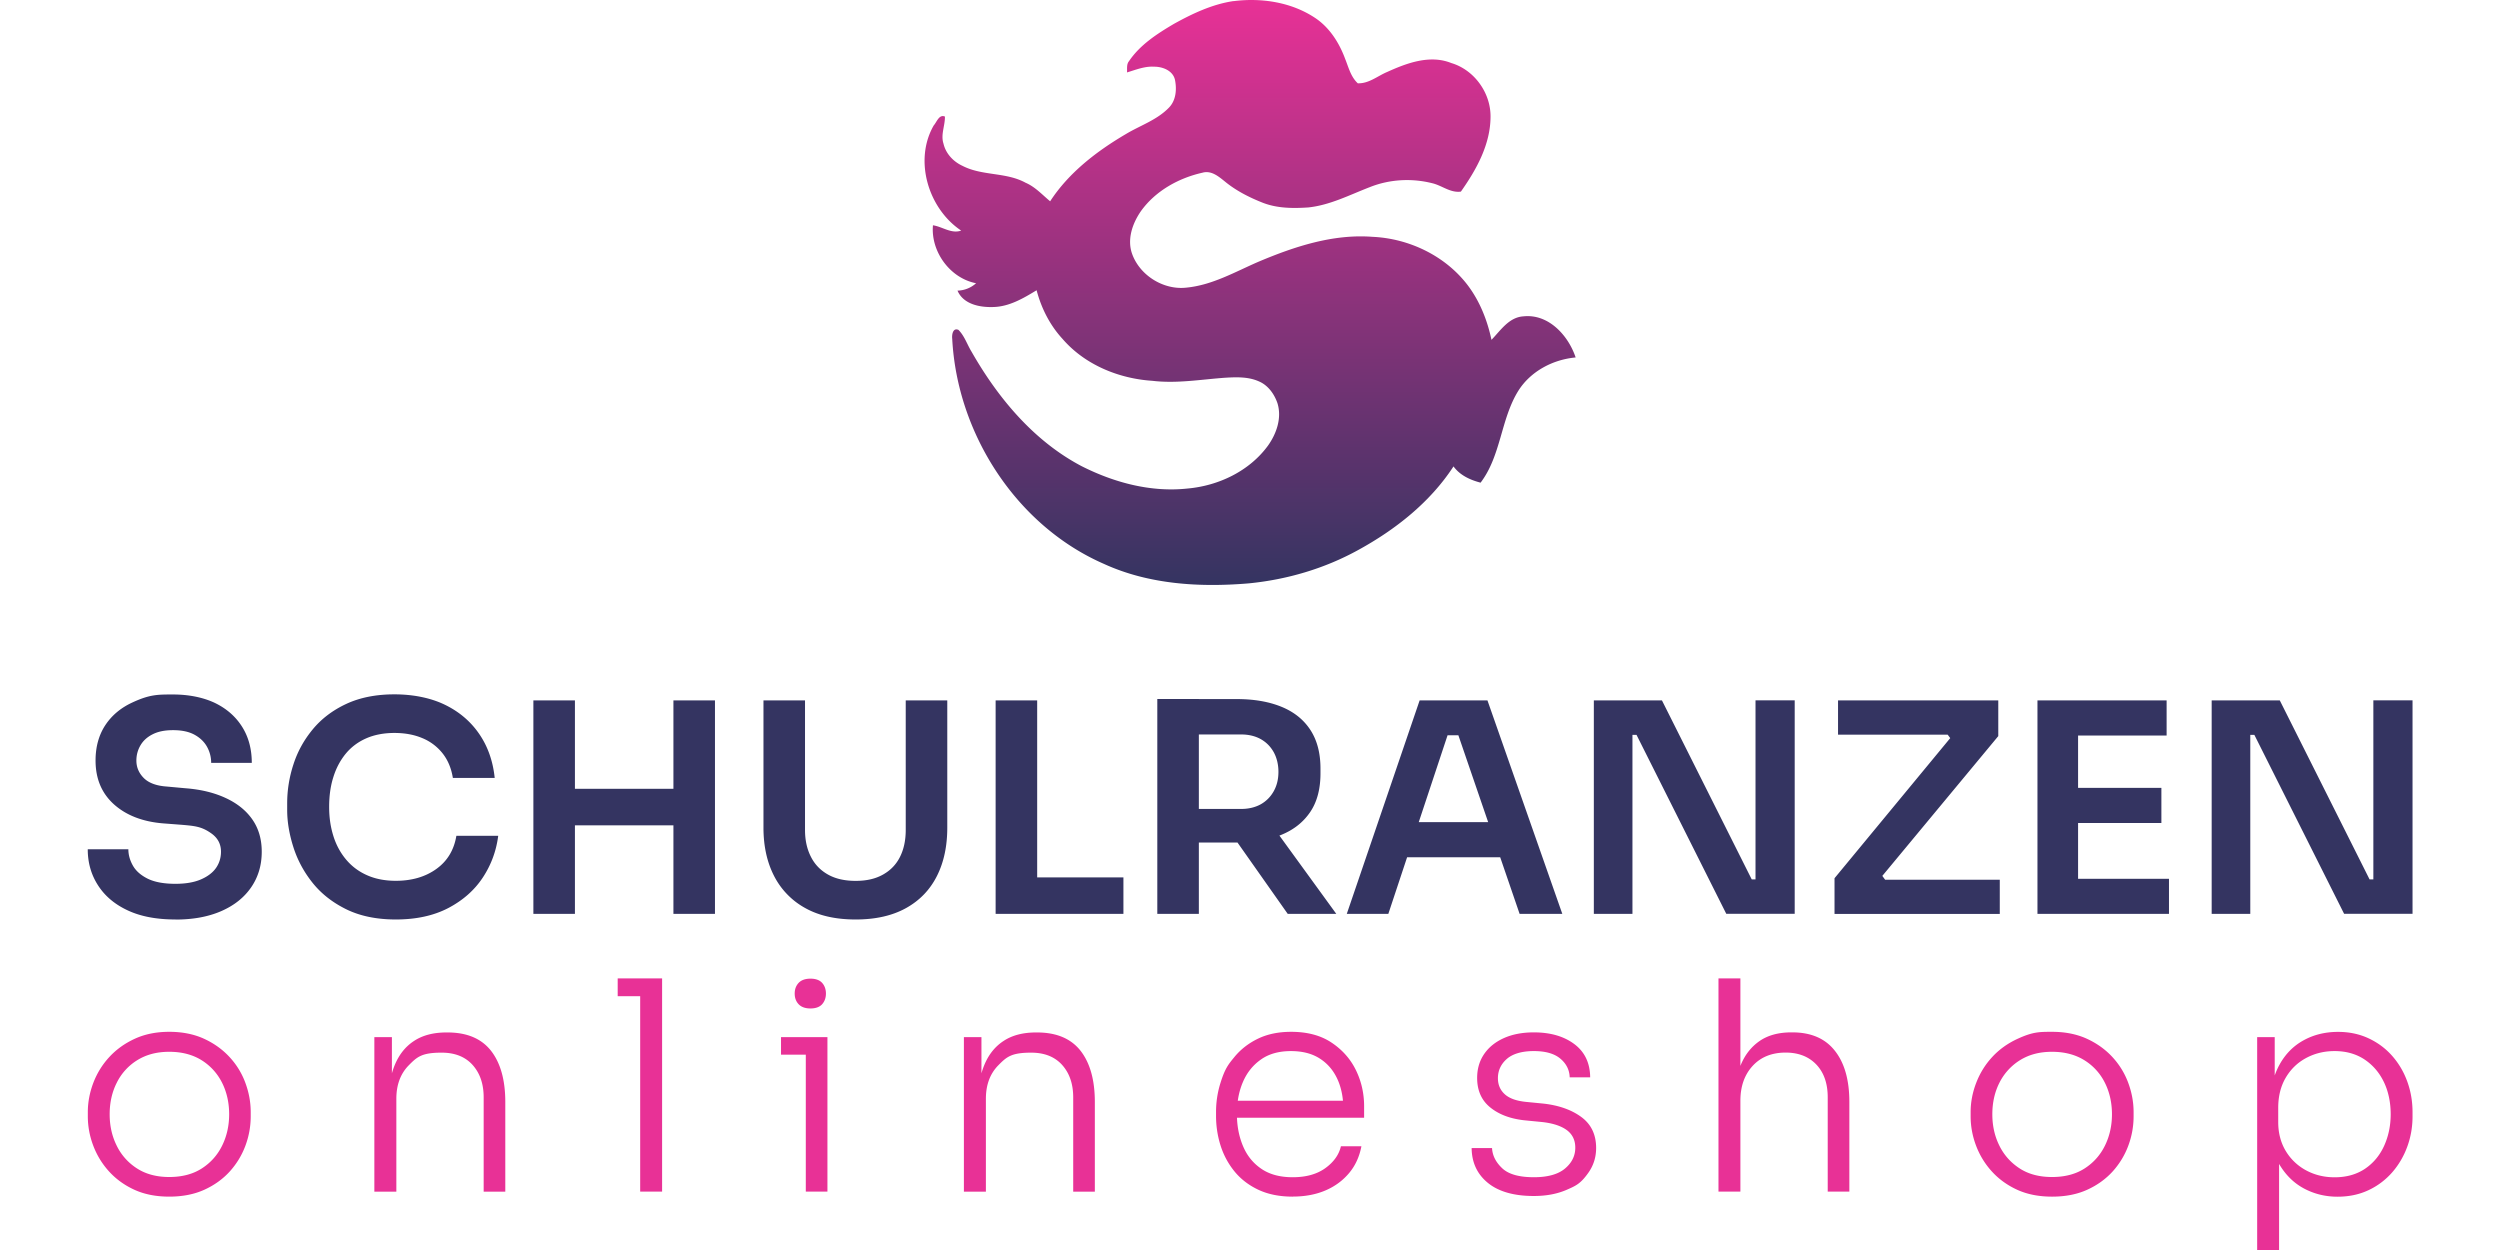
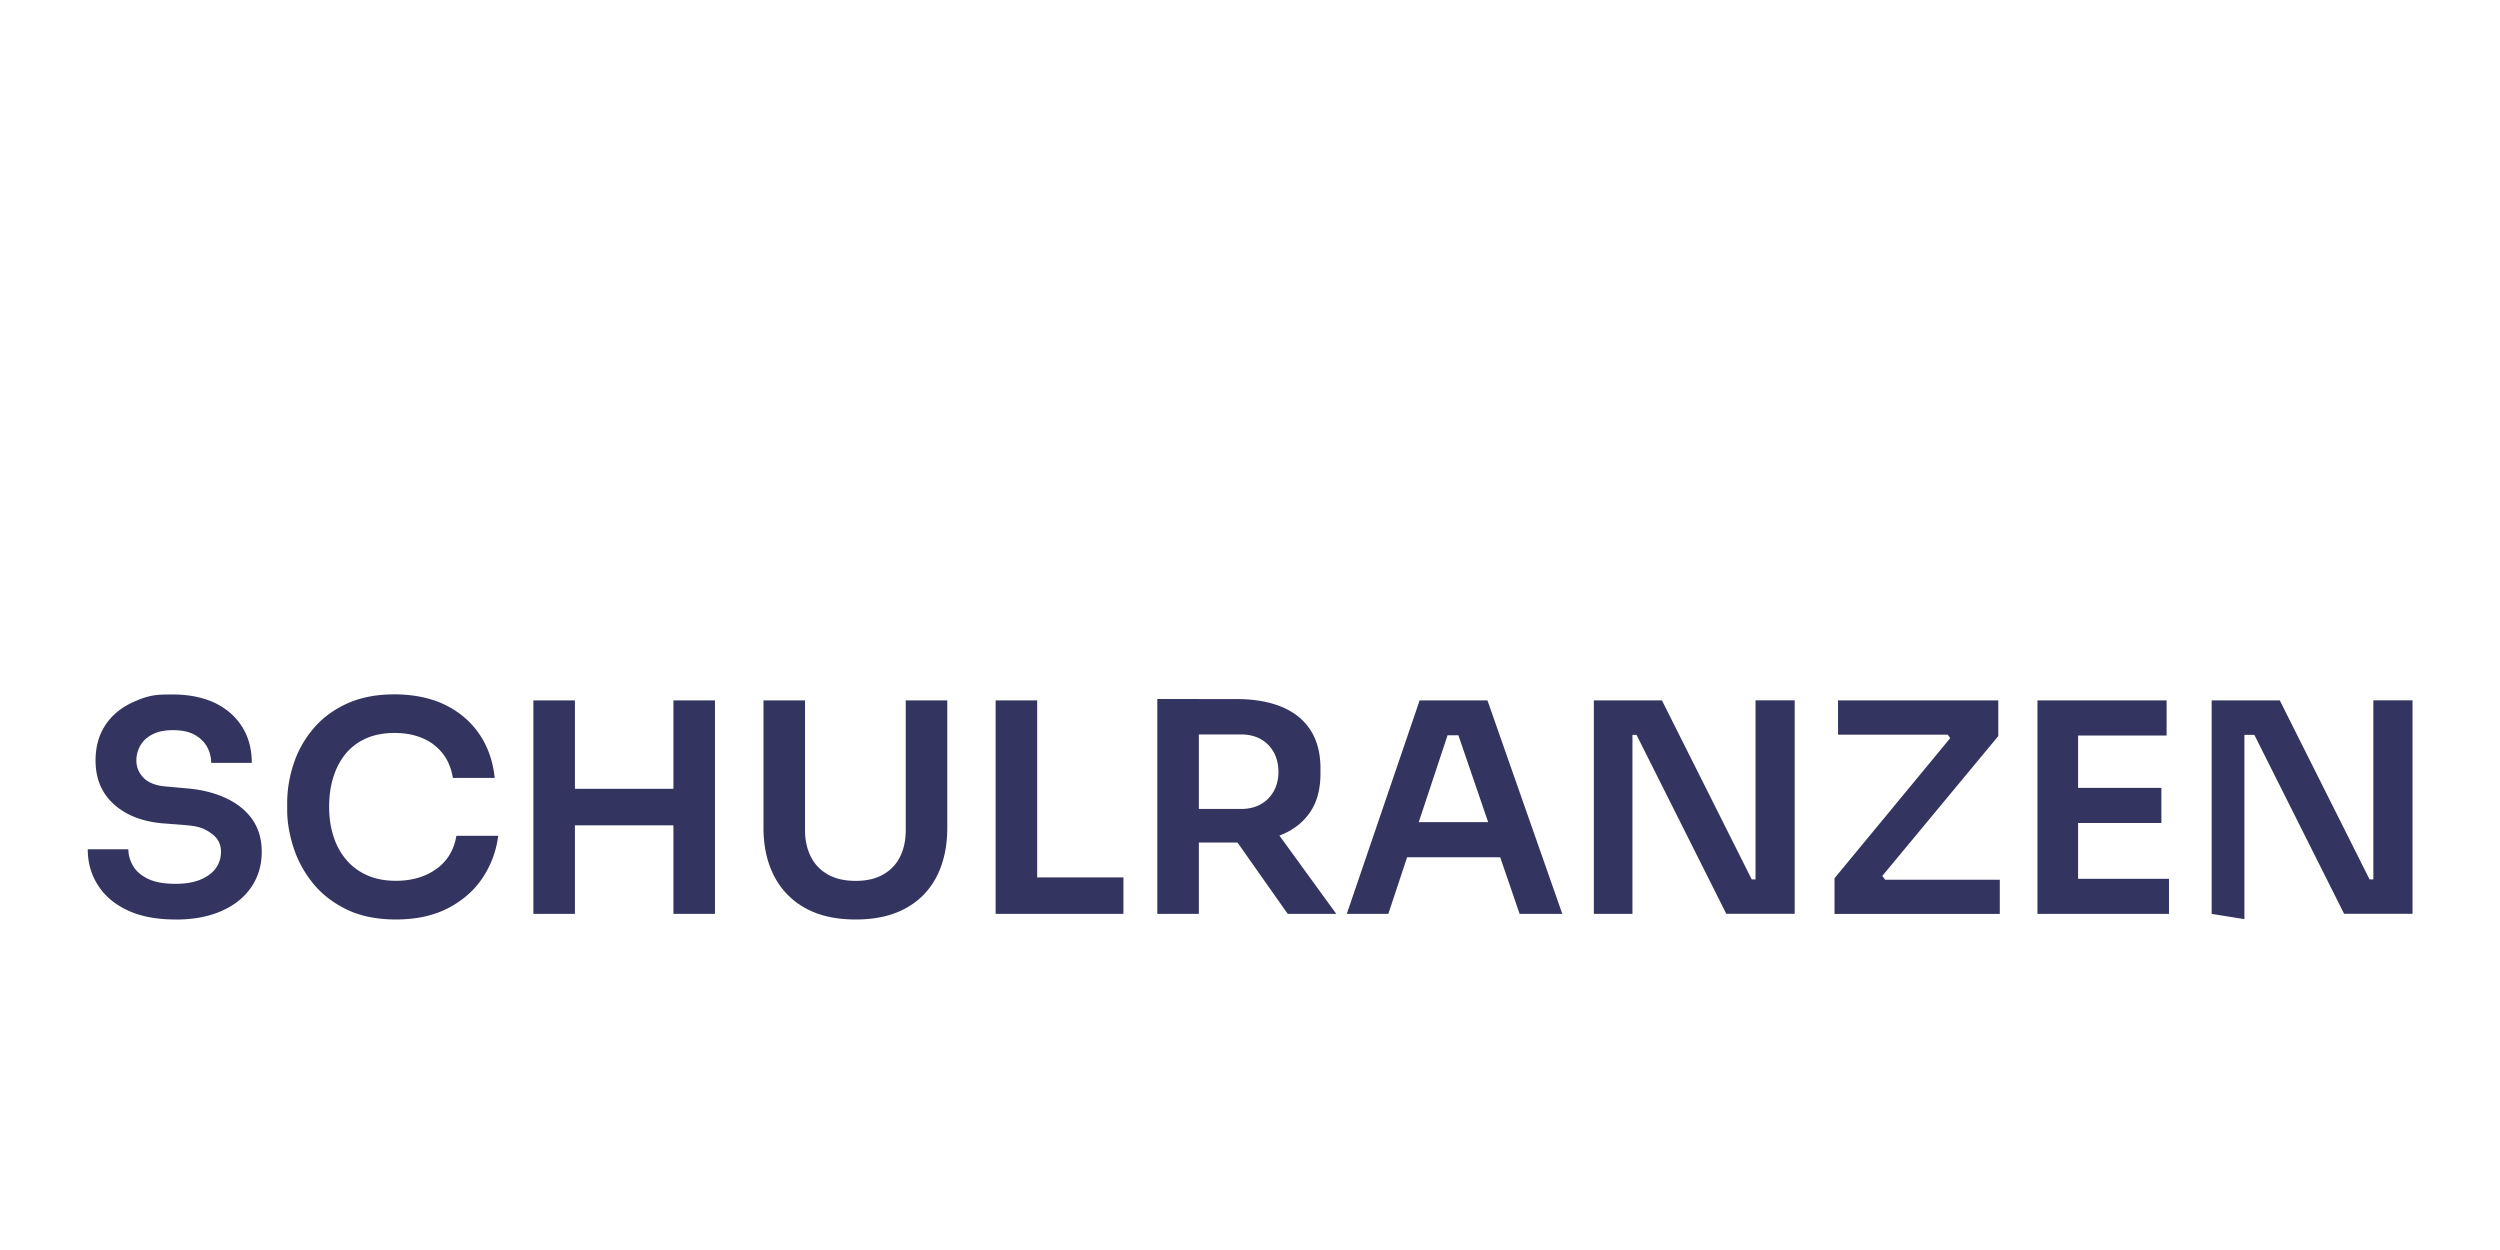
<svg xmlns="http://www.w3.org/2000/svg" viewBox="-12.25 0 349 174.5">
  <defs>
    <linearGradient id="g1" x1="162.26" x2="162.26" y1="0" y2="81.69" gradientUnits="userSpaceOnUse">
      <stop offset="0" stop-color="#e83196" />
      <stop offset="1" stop-color="#343461" />
    </linearGradient>
  </defs>
-   <path d="M12.25 128.36c-2.64 0-4.86-.42-6.67-1.27-1.81-.84-3.19-2.01-4.14-3.49Q0 121.38 0 118.56h5.67c0 .79.22 1.56.65 2.31s1.14 1.35 2.1 1.82c.97.46 2.24.69 3.82.69 1.41 0 2.6-.2 3.55-.61s1.66-.95 2.12-1.61c.46-.67.69-1.42.69-2.27q0-1.59-1.35-2.55c-1.35-.96-2.29-1.04-4.16-1.2l-2.61-.2c-2.86-.24-5.14-1.14-6.84-2.67-1.7-1.54-2.55-3.57-2.55-6.1q0-2.85 1.35-4.92 1.35-2.055 3.78-3.18c2.43-1.125 3.52-1.12 5.69-1.12s4.2.4 5.84 1.18c1.63.79 2.9 1.9 3.8 3.33s1.35 3.11 1.35 5.04h-5.67c0-.82-.2-1.57-.59-2.27-.39-.69-.98-1.25-1.75-1.67-.78-.42-1.76-.63-2.96-.63s-2.1.19-2.86.57-1.33.9-1.71 1.55-.57 1.36-.57 2.12q0 1.395 1.02 2.43c.68.69 1.75 1.1 3.22 1.2l2.61.24c2.12.16 3.99.61 5.59 1.35 1.61.74 2.85 1.73 3.73 2.98s1.33 2.76 1.33 4.53c0 1.88-.49 3.53-1.47 4.96s-2.37 2.54-4.18 3.33-3.94 1.18-6.39 1.18Zm30.77 0c-2.69 0-5.01-.48-6.94-1.43s-3.5-2.19-4.71-3.71-2.1-3.18-2.67-4.98-.86-3.52-.86-5.18v-.9c0-1.85.29-3.67.88-5.47.58-1.8 1.49-3.43 2.71-4.9s2.78-2.65 4.67-3.53 4.13-1.33 6.71-1.33 5.04.48 7.04 1.45 3.6 2.33 4.8 4.08 1.92 3.8 2.16 6.14h-5.84c-.22-1.36-.7-2.51-1.45-3.45a7 7 0 0 0-2.84-2.12c-1.14-.48-2.44-.71-3.88-.71s-2.78.25-3.92.75-2.1 1.22-2.86 2.14c-.76.93-1.34 2.01-1.73 3.26-.4 1.25-.59 2.64-.59 4.16s.2 2.83.59 4.08.99 2.35 1.78 3.29 1.76 1.67 2.92 2.18q1.74.78 4.02.78c2.23 0 4.12-.55 5.65-1.65 1.54-1.1 2.47-2.65 2.8-4.63h5.84c-.27 2.12-.99 4.07-2.16 5.84s-2.78 3.18-4.82 4.25c-2.04 1.06-4.48 1.59-7.31 1.59zm19.19-.78v-29.8h5.8v29.8zm4.73-12.36v-5.1h15.88v5.1zm14.82 12.36v-29.8h5.8v29.8zm25.43.78q-4.17 0-7.02-1.59a10.6 10.6 0 0 1-4.35-4.47c-.99-1.92-1.49-4.17-1.49-6.76V97.78h5.8v18.08c0 1.42.27 2.66.82 3.74.54 1.08 1.34 1.9 2.39 2.49s2.33.88 3.86.88 2.77-.29 3.82-.88 1.84-1.41 2.37-2.47.8-2.31.8-3.76V97.78h5.8v17.76c0 2.59-.48 4.84-1.45 6.76s-2.4 3.41-4.31 4.47q-2.865 1.59-7.02 1.59zm19.55-.78v-29.8h5.8v29.8zm4.98 0v-5.1h12.86v5.1zm17.59 0v-30h5.8v30zm4.09-9.96v-4.69h7.59c1.06 0 1.98-.22 2.76-.65.78-.44 1.38-1.05 1.82-1.84s.65-1.69.65-2.69-.22-1.94-.65-2.73c-.44-.79-1.04-1.4-1.82-1.84-.78-.43-1.69-.65-2.76-.65h-7.59v-4.94h6.98c2.39 0 4.47.35 6.22 1.06 1.76.71 3.11 1.78 4.06 3.22s1.43 3.25 1.43 5.43v.65c0 2.2-.48 4.01-1.45 5.43s-2.32 2.48-4.06 3.18-3.81 1.06-6.2 1.06zm14.12 9.96-9.14-12.98h6.49l9.43 12.98zm8.24 0 10.17-29.8h9.47l10.45 29.8h-5.96l-8.86-25.84 2.08.9h-5.1l2.12-.9-8.57 25.84zm7.1-7.91 1.84-4.9h12.08l1.8 4.9zm27.39 7.91v-29.8h9.51l12.53 24.98h1.35l-.82.73V97.77h5.47v29.8h-9.55l-12.53-24.98h-1.39l.82-.73v25.72zm33.6 0v-4.98l16.45-19.92.08.86-1.22-1.63.82.65h-15.64v-4.78h22.37v4.98l-16.49 19.88-.12-.94 1.35 1.84-.98-.73h16.45v4.78h-23.07Zm28.33 0v-29.8h5.67v29.8zm4.85-24.9v-4.9h13.18v4.9zm0 12.21v-4.9h12.45v4.9zm0 12.69v-4.9h13.51v4.9zm19.47 0v-29.8h9.51l12.53 24.98h1.35l-.82.73V97.77h5.47v29.8h-9.55l-12.53-24.98h-1.39l.82-.73v25.72z" style="fill:#343461" />
-   <path d="M11.38 167.05c-1.85 0-3.47-.32-4.87-.96s-2.58-1.5-3.55-2.57-1.7-2.28-2.2-3.61-.75-2.69-.75-4.08v-.57c0-1.39.26-2.75.77-4.1.52-1.35 1.26-2.55 2.24-3.61q1.47-1.59 3.57-2.55c1.4-.64 3-.96 4.79-.96s3.43.32 4.83.96q2.1.96 3.57 2.55c.97 1.04 1.73 2.27 2.22 3.61.5 1.35.75 2.71.75 4.1v.57c0 1.39-.24 2.75-.73 4.08s-1.22 2.54-2.18 3.61c-.97 1.07-2.16 1.93-3.57 2.57s-3.05.96-4.89.96m0-2.74c1.79 0 3.31-.4 4.55-1.2s2.18-1.86 2.83-3.18.98-2.78.98-4.38-.33-3.1-1-4.42a7.8 7.8 0 0 0-2.87-3.14c-1.25-.77-2.75-1.16-4.49-1.16s-3.2.39-4.45 1.16a7.7 7.7 0 0 0-2.87 3.14c-.67 1.32-1 2.79-1 4.42s.33 3.07.98 4.38c.63 1.3 1.61 2.4 2.83 3.18 1.24.8 2.74 1.2 4.51 1.2m28.63 2.04v-21.57h2.45v9.05h-.49c0-2.01.3-3.74.9-5.18s1.49-2.56 2.69-3.34c1.2-.79 2.7-1.18 4.53-1.18h.12c2.72 0 4.74.85 6.08 2.55 1.33 1.7 2 4.09 2 7.16v12.52h-3.02v-13.17c0-1.88-.52-3.38-1.55-4.53q-1.545-1.71-4.32-1.71c-2.775 0-3.43.59-4.59 1.77s-1.73 2.74-1.73 4.67v12.97h-3.07Zm33.97-27.28v-2.49h6.2v2.49zm3.14 27.28v-29.77h3.06v29.77zm19.66-19.12v-2.45h6.48v2.45zm4.11-6.45c-.73 0-1.28-.2-1.65-.59s-.55-.89-.55-1.49.18-1.09.55-1.49c.37-.39.92-.59 1.65-.59s1.28.2 1.63.59.53.89.53 1.49-.18 1.09-.53 1.49c-.35.39-.9.59-1.63.59m-.65 25.57v-21.57h3.02v21.57zm22.07 0v-21.57h2.45v9.05h-.49c0-2.01.3-3.74.9-5.18s1.49-2.56 2.69-3.34c1.2-.79 2.7-1.18 4.53-1.18h.12c2.72 0 4.74.85 6.08 2.55 1.33 1.7 2 4.09 2 7.16v12.52h-3.02v-13.17c0-1.88-.52-3.38-1.55-4.53q-1.545-1.71-4.32-1.71c-2.775 0-3.43.59-4.59 1.77s-1.73 2.74-1.73 4.67v12.97h-3.07Zm45.92.7c-1.85 0-3.45-.32-4.81-.96s-2.47-1.5-3.34-2.57-1.52-2.28-1.94-3.61-.63-2.71-.63-4.12v-.57q0-2.085.63-4.08c.63-1.995 1.07-2.53 1.94-3.59s1.96-1.91 3.28-2.55 2.86-.96 4.63-.96c2.26 0 4.14.5 5.65 1.51s2.64 2.29 3.4 3.85 1.14 3.24 1.14 5.04v1.59h-19.29v-2.37h17.17l-.78 1.18c0-1.6-.28-3.01-.84-4.22s-1.37-2.16-2.45-2.85c-1.07-.69-2.41-1.04-4.02-1.04-1.69 0-3.09.39-4.2 1.18-1.12.79-1.95 1.83-2.51 3.14-.56 1.3-.84 2.79-.84 4.44s.28 3.12.84 4.47 1.41 2.41 2.57 3.2c1.15.79 2.62 1.18 4.38 1.18 1.88 0 3.4-.43 4.57-1.28s1.89-1.87 2.16-3.04h2.86c-.27 1.44-.84 2.69-1.71 3.73s-1.97 1.86-3.3 2.43-2.85.86-4.57.86Zm33.64-.09c-2.77 0-4.91-.61-6.4-1.82s-2.26-2.83-2.28-4.87h2.85c.05 1.03.52 1.97 1.41 2.81.88.84 2.36 1.26 4.42 1.26 1.93 0 3.38-.4 4.34-1.2s1.45-1.77 1.45-2.92c0-1.06-.4-1.88-1.2-2.47-.8-.58-1.96-.96-3.49-1.12l-2.45-.24c-1.96-.22-3.54-.82-4.75-1.81s-1.81-2.36-1.81-4.1c0-1.28.33-2.39.98-3.34s1.57-1.69 2.75-2.22 2.58-.8 4.18-.8c2.31 0 4.19.54 5.65 1.63s2.2 2.64 2.22 4.65h-2.86c-.03-1.03-.46-1.9-1.3-2.61s-2.08-1.06-3.71-1.06-2.94.37-3.77 1.1-1.24 1.63-1.24 2.69c0 .9.31 1.64.94 2.22s1.6.94 2.94 1.08l2.45.24c2.17.24 3.95.87 5.32 1.88s2.06 2.45 2.06 4.32q0 1.92-1.08 3.45c-1.08 1.53-1.73 1.82-3.04 2.39s-2.83.86-4.57.86Zm25.78-.61v-29.77h3.06v16.84l-.9.69c0-2.01.29-3.77.88-5.26.58-1.5 1.47-2.66 2.65-3.49s2.67-1.24 4.47-1.24h.16c2.61 0 4.59.86 5.93 2.57 1.35 1.71 2.02 4.09 2.02 7.14v12.52h-3.02v-13.17c0-1.93-.53-3.45-1.59-4.57-1.06-1.11-2.49-1.67-4.28-1.67-1.93 0-3.47.62-4.61 1.86s-1.71 2.86-1.71 4.87v12.68zm46.57.7c-1.85 0-3.47-.32-4.87-.96s-2.58-1.5-3.55-2.57-1.7-2.28-2.2-3.61-.75-2.69-.75-4.08v-.57c0-1.39.26-2.75.78-4.1s1.26-2.55 2.24-3.61q1.47-1.59 3.57-2.55c2.1-.96 3-.96 4.79-.96s3.43.32 4.83.96 2.59 1.49 3.57 2.55 1.72 2.26 2.22 3.61.75 2.71.75 4.1v.57c0 1.39-.24 2.75-.73 4.08s-1.22 2.54-2.18 3.61c-.97 1.07-2.16 1.93-3.57 2.57s-3.04.96-4.89.96Zm0-2.74c1.79 0 3.31-.4 4.55-1.2s2.18-1.86 2.83-3.18.98-2.78.98-4.38-.33-3.1-1-4.42a7.7 7.7 0 0 0-2.88-3.14c-1.25-.77-2.75-1.16-4.49-1.16s-3.2.39-4.45 1.16a7.85 7.85 0 0 0-2.88 3.14c-.67 1.32-1 2.79-1 4.42s.33 3.07.98 4.38c.65 1.32 1.6 2.38 2.83 3.18s2.74 1.2 4.51 1.2zm28.63 10.2v-29.73h2.45v9.26l-.73.08c.11-2.18.58-4.01 1.41-5.51s1.96-2.63 3.38-3.4c1.43-.78 3.02-1.16 4.79-1.16 1.58 0 3.01.31 4.3.92q1.935.915 3.3 2.49c.91 1.05 1.6 2.24 2.08 3.59s.71 2.75.71 4.22v.57c0 1.47-.24 2.88-.73 4.22-.49 1.35-1.19 2.54-2.1 3.59a10 10 0 0 1-3.3 2.49c-1.29.61-2.74.92-4.34.92-1.71 0-3.28-.39-4.71-1.16s-2.58-1.92-3.47-3.45c-.88-1.52-1.37-3.4-1.45-5.63l1.47 3.06v14.64h-3.06Zm10.81-10.16c1.63 0 3.03-.39 4.2-1.16 1.17-.78 2.07-1.84 2.69-3.18.62-1.35.94-2.83.94-4.47s-.32-3.19-.96-4.51-1.54-2.36-2.71-3.14c-1.17-.77-2.56-1.16-4.16-1.16-1.47 0-2.8.33-4 .98s-2.14 1.57-2.83 2.75-1.04 2.58-1.04 4.18v2c0 1.52.35 2.86 1.04 4.02a7.37 7.37 0 0 0 2.83 2.71c1.2.65 2.53.98 4 .98" style="fill:#e83196" />
-   <path d="M159.95.16c3.95-.5 8.18.15 11.52 2.43 1.95 1.35 3.25 3.43 4.06 5.62.48 1.19.79 2.52 1.77 3.42 1.54.05 2.74-1.01 4.09-1.58 2.76-1.25 5.97-2.45 8.96-1.25 3.19.95 5.49 4.13 5.48 7.45 0 3.89-1.96 7.41-4.14 10.5-1.49.2-2.65-.87-4.03-1.18-2.87-.72-5.96-.54-8.7.56-2.81 1.08-5.56 2.52-8.59 2.83-2.12.14-4.31.13-6.32-.65-1.9-.75-3.76-1.69-5.34-3-.87-.7-1.88-1.55-3.1-1.2-3.34.75-6.57 2.55-8.59 5.37-1.18 1.71-1.96 3.93-1.22 5.98 1.09 3.01 4.4 5.06 7.59 4.69 3.6-.35 6.78-2.2 10.04-3.61 5.02-2.12 10.4-3.9 15.92-3.48 5.11.23 10.16 2.65 13.28 6.74 1.7 2.24 2.75 4.91 3.33 7.64 1.29-1.33 2.45-3.17 4.49-3.28 3.49-.36 6.24 2.68 7.26 5.74-3.17.29-6.28 1.92-8 4.65-2.47 3.97-2.4 9.05-5.27 12.83-1.45-.38-2.87-1.02-3.78-2.27-3.27 5.02-8.11 8.83-13.32 11.68-4.7 2.59-9.95 4.13-15.29 4.65-6.8.57-13.9.16-20.19-2.72-12.25-5.35-20.49-18.19-21.18-31.42-.07-.55.08-1.59.87-1.25.85.85 1.21 2.04 1.83 3.05 3.69 6.47 8.69 12.47 15.37 15.98 4.53 2.29 9.66 3.67 14.76 3.12 4.34-.38 8.65-2.43 11.25-5.99 1.2-1.68 1.96-3.88 1.32-5.93-.44-1.28-1.31-2.5-2.59-3.04-1.47-.66-3.12-.6-4.69-.51-3.39.24-6.79.84-10.19.43-4.7-.31-9.41-2.24-12.53-5.85-1.76-1.91-2.96-4.28-3.62-6.79-1.85 1.12-3.8 2.28-6.02 2.34-1.88.07-4.21-.37-5.02-2.29a4 4 0 0 0 2.59-1.03c-3.65-.71-6.34-4.43-6.02-8.09 1.32.19 2.57 1.23 3.94.74-4.58-3.05-6.64-9.8-3.83-14.68.43-.48.74-1.58 1.56-1.24.03 1.27-.61 2.52-.2 3.78.32 1.39 1.37 2.51 2.65 3.1 2.76 1.43 6.08.86 8.81 2.36 1.35.58 2.33 1.68 3.43 2.59 2.61-4.01 6.5-6.99 10.58-9.39 2-1.2 4.31-1.95 5.97-3.65 1.03-1.02 1.15-2.59.87-3.94-.3-1.27-1.72-1.82-2.91-1.81-1.32-.08-2.55.43-3.78.8.04-.52-.09-1.12.27-1.56 1.55-2.3 3.94-3.84 6.28-5.22 2.6-1.44 5.35-2.74 8.31-3.18Z" style="fill:url(#g1)" />
+   <path d="M12.25 128.36c-2.64 0-4.86-.42-6.67-1.27-1.81-.84-3.19-2.01-4.14-3.49Q0 121.38 0 118.56h5.67c0 .79.22 1.56.65 2.31s1.14 1.35 2.1 1.82c.97.46 2.24.69 3.82.69 1.41 0 2.6-.2 3.55-.61s1.66-.95 2.12-1.61c.46-.67.69-1.42.69-2.27q0-1.59-1.35-2.55c-1.35-.96-2.29-1.04-4.16-1.2l-2.61-.2c-2.86-.24-5.14-1.14-6.84-2.67-1.7-1.54-2.55-3.57-2.55-6.1q0-2.85 1.35-4.92 1.35-2.055 3.78-3.18c2.43-1.125 3.52-1.12 5.69-1.12s4.2.4 5.84 1.18c1.63.79 2.9 1.9 3.8 3.33s1.35 3.11 1.35 5.04h-5.67c0-.82-.2-1.57-.59-2.27-.39-.69-.98-1.25-1.75-1.67-.78-.42-1.76-.63-2.96-.63s-2.1.19-2.86.57-1.33.9-1.71 1.55-.57 1.36-.57 2.12q0 1.395 1.02 2.43c.68.69 1.75 1.1 3.22 1.2l2.61.24c2.12.16 3.99.61 5.59 1.35 1.61.74 2.85 1.73 3.73 2.98s1.33 2.76 1.33 4.53c0 1.88-.49 3.53-1.47 4.96s-2.37 2.54-4.18 3.33-3.94 1.18-6.39 1.18Zm30.77 0c-2.69 0-5.01-.48-6.94-1.43s-3.5-2.19-4.71-3.71-2.1-3.18-2.67-4.98-.86-3.52-.86-5.18v-.9c0-1.85.29-3.67.88-5.47.58-1.8 1.49-3.43 2.71-4.9s2.78-2.65 4.67-3.53 4.13-1.33 6.71-1.33 5.04.48 7.04 1.45 3.6 2.33 4.8 4.08 1.92 3.8 2.16 6.14h-5.84c-.22-1.36-.7-2.51-1.45-3.45a7 7 0 0 0-2.84-2.12c-1.14-.48-2.44-.71-3.88-.71s-2.78.25-3.92.75-2.1 1.22-2.86 2.14c-.76.93-1.34 2.01-1.73 3.26-.4 1.25-.59 2.64-.59 4.16s.2 2.83.59 4.08.99 2.35 1.78 3.29 1.76 1.67 2.92 2.18q1.74.78 4.02.78c2.23 0 4.12-.55 5.65-1.65 1.54-1.1 2.47-2.65 2.8-4.63h5.84c-.27 2.12-.99 4.07-2.16 5.84s-2.78 3.18-4.82 4.25c-2.04 1.06-4.48 1.59-7.31 1.59zm19.19-.78v-29.8h5.8v29.8zm4.73-12.36v-5.1h15.88v5.1zm14.82 12.36v-29.8h5.8v29.8zm25.43.78q-4.17 0-7.02-1.59a10.6 10.6 0 0 1-4.35-4.47c-.99-1.92-1.49-4.17-1.49-6.76V97.78h5.8v18.08c0 1.42.27 2.66.82 3.74.54 1.08 1.34 1.9 2.39 2.49s2.33.88 3.86.88 2.77-.29 3.82-.88 1.84-1.41 2.37-2.47.8-2.31.8-3.76V97.78h5.8v17.76c0 2.59-.48 4.84-1.45 6.76s-2.4 3.41-4.31 4.47q-2.865 1.59-7.02 1.59zm19.55-.78v-29.8h5.8v29.8zm4.98 0v-5.1h12.86v5.1zm17.59 0v-30h5.8v30zm4.09-9.96v-4.69h7.59c1.06 0 1.98-.22 2.76-.65.78-.44 1.38-1.05 1.82-1.84s.65-1.69.65-2.69-.22-1.94-.65-2.73c-.44-.79-1.04-1.4-1.82-1.84-.78-.43-1.69-.65-2.76-.65h-7.59v-4.94h6.98c2.39 0 4.47.35 6.22 1.06 1.76.71 3.11 1.78 4.06 3.22s1.43 3.25 1.43 5.43v.65c0 2.2-.48 4.01-1.45 5.43s-2.32 2.48-4.06 3.18-3.81 1.06-6.2 1.06zm14.12 9.96-9.14-12.98h6.49l9.43 12.98zm8.24 0 10.17-29.8h9.47l10.45 29.8h-5.96l-8.86-25.84 2.08.9h-5.1l2.12-.9-8.57 25.84zm7.1-7.91 1.84-4.9h12.08l1.8 4.9zm27.39 7.91v-29.8h9.51l12.53 24.98h1.35l-.82.73V97.77h5.47v29.8h-9.55l-12.53-24.98h-1.39l.82-.73v25.72zm33.6 0v-4.98l16.45-19.92.08.86-1.22-1.63.82.65h-15.64v-4.78h22.37v4.98l-16.49 19.88-.12-.94 1.35 1.84-.98-.73h16.45v4.78h-23.07Zm28.33 0v-29.8h5.67v29.8zm4.85-24.9v-4.9h13.18v4.9zm0 12.21v-4.9h12.45v4.9zm0 12.69v-4.9h13.51v4.9zm19.47 0v-29.8h9.51l12.53 24.98h1.35l-.82.73V97.77h5.47v29.8h-9.55l-12.53-24.98h-1.39v25.72z" style="fill:#343461" />
</svg>